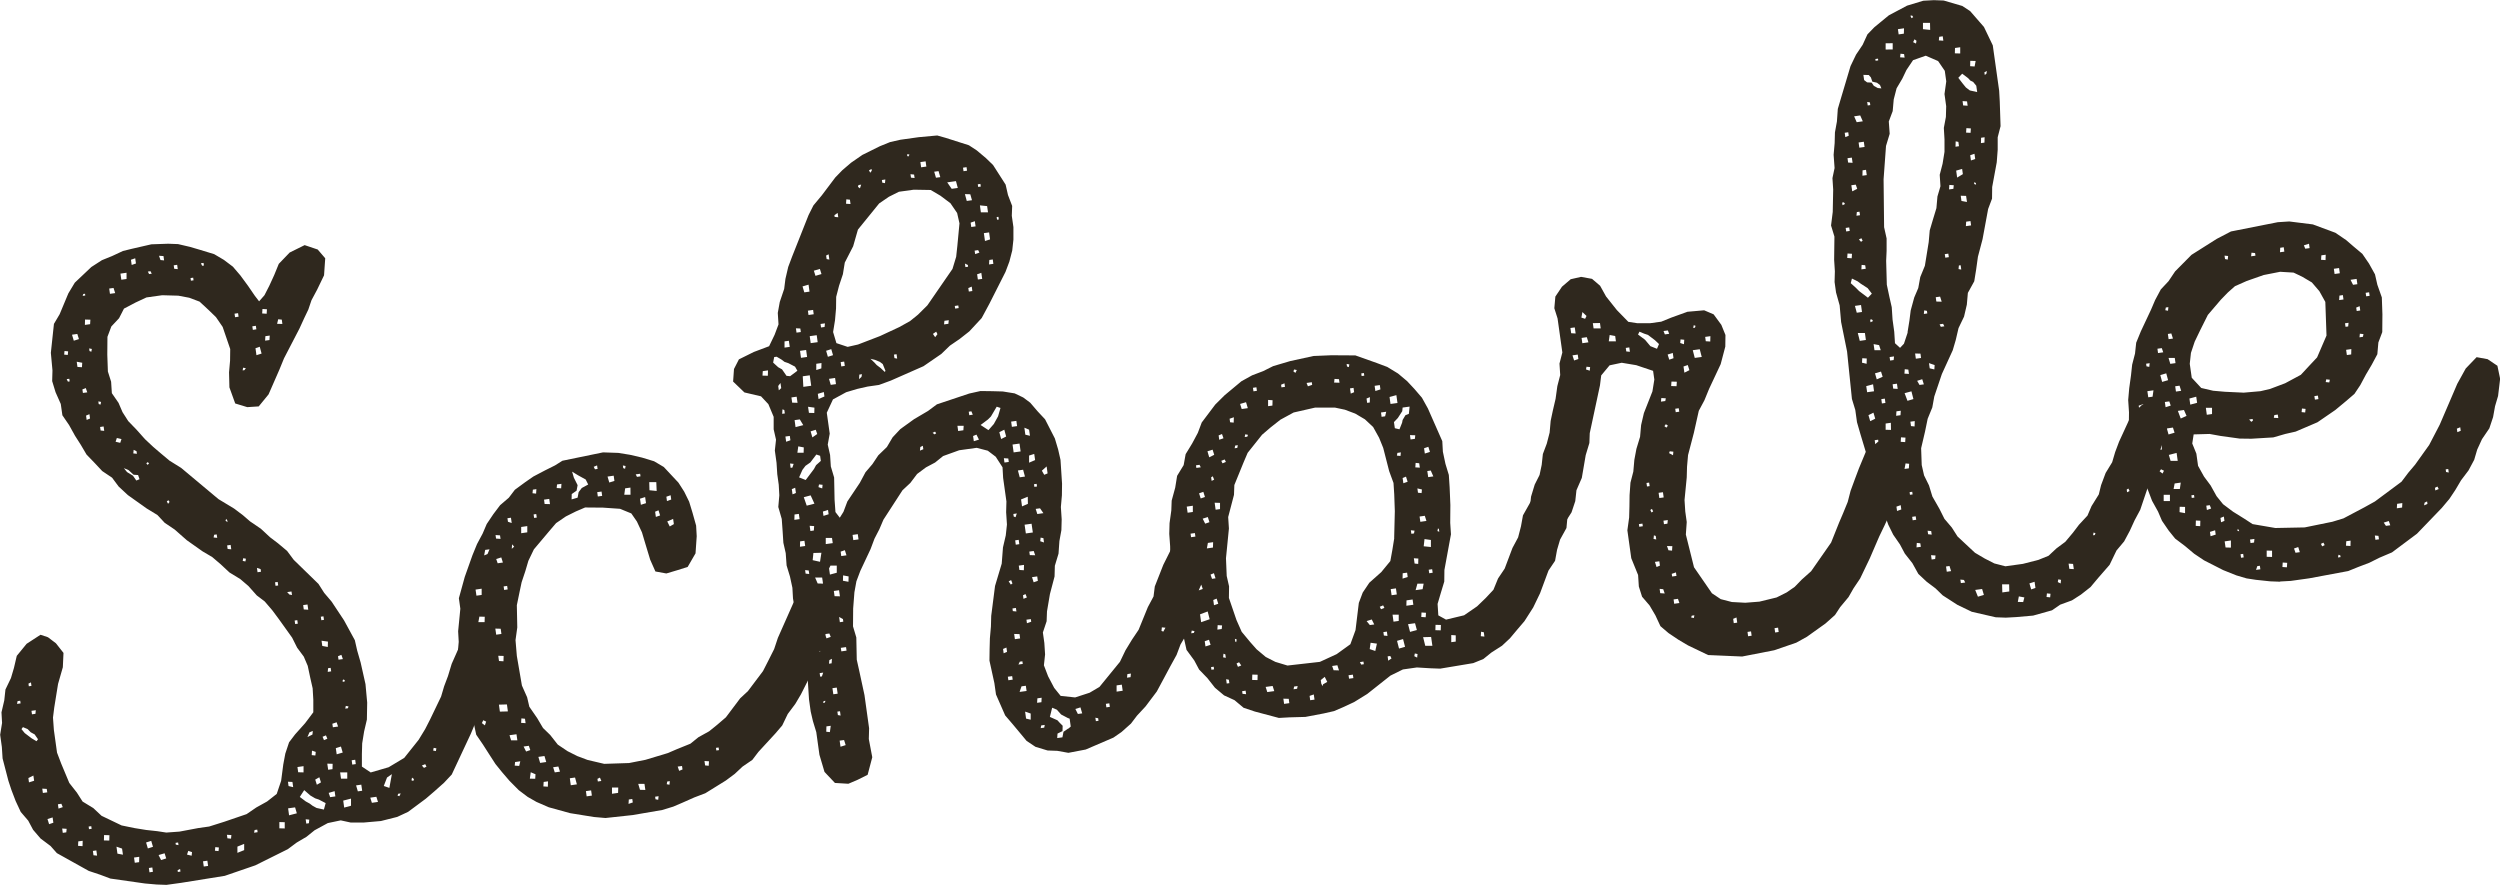
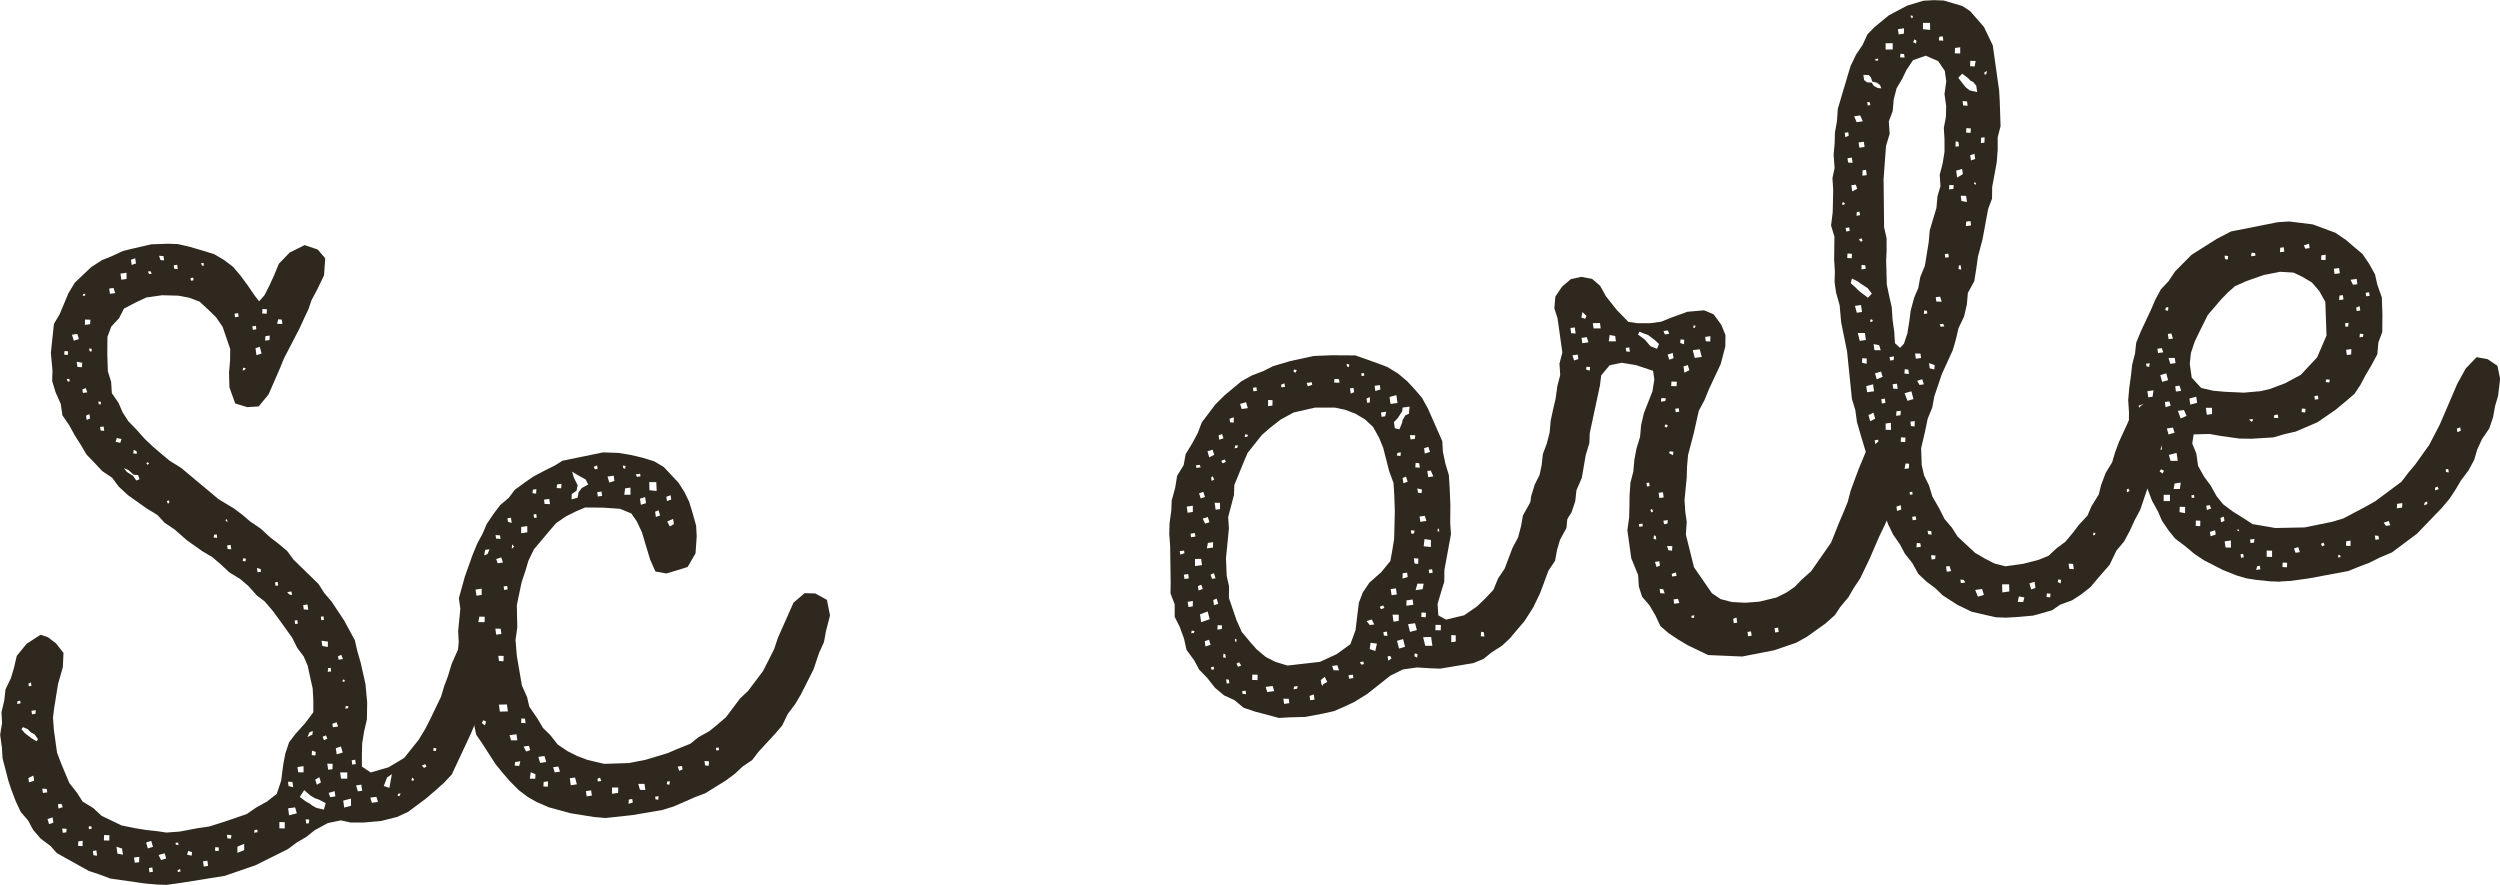
<svg xmlns="http://www.w3.org/2000/svg" id="Ebene_1" viewBox="0 0 340.24 120.45" width="65535" height="23200">
  <defs>
    <style>.cls-1{fill:#2f281e;}</style>
  </defs>
-   <path class="cls-1" d="M67.24,90.43l-.29,2.22-.39,1.51-.66,1.3-1.81,4.37-2.61,5.58-1.05,1.12-1.29,1.15-1.19,1.02-2.41,1.79-1.48,.69-2.22,.56-2.39,.21h-1.7s-1.38-.3-1.38-.3l-1.76,.37-1.8,.98-1.09,.88-1.34,.79-1.21,.9-4.42,2.2-4.16,1.43-5.92,.95-2.02,.28-1.34-.05-1.59-.14-4.7-.67-1.41-.53-1.53-.51-4.34-2.42-.86-.97-1.36-1.02-1.02-1.19-.66-1.24-1.02-1.19-.69-1.48-.57-1.49-.42-1.27-.79-3.04-.1-1.56-.23-1.66,.26-1.61-.08-1.44,.38-1.63,.16-1.48,.75-1.56,.41-1.39,.38-1.63,1.34-1.64,1.89-1.23,1.02,.34,1.08,.82,1.03,1.31-.09,1.95-.65,2.27-.52,3.22-.17,1.36,.12,1.68,.43,3.09,.57,1.5,1.1,2.63,1.03,1.31,.78,1.22,1.46,.89,1.12,1.05,2.73,1.31,1.75,.36,1.61,.26,1.48,.16,1.24,.19,1.8-.13,2.6-.49,1.43-.2,2.09-.66,3.01-1.03,1.33-.91,1.46-.81,1.31-1.03,.6-1.78,.29-2.22,.28-1.49,.51-1.53,.82-1.08,1.36-1.52,1.12-1.49v-1.7s-.09-1.56-.09-1.56l-.32-1.41-.35-1.65-.54-1.26-.9-1.21-.68-1.36-1.81-2.53-.9-1.21-1.02-1.19-1.08-.82-1.15-1.29-1.1-.94-1.46-.89-1.25-1.16-1.1-.94-1.32-.78-2.15-1.52-1.66-1.46-1.34-.9-1-1.07-1.46-.89-2.56-1.82-1.25-1.16-.9-1.21-1.34-.9-1-1.07-1.13-1.17-.79-1.34-.78-1.22-.81-1.46-.91-1.33-.22-1.54-.71-1.6-.46-1.51,.04-1.46-.22-2.39,.42-3.94,.78-1.32,1.18-2.83,.88-1.46,2.25-2.13,1.44-.93,1.38-.56,1.48-.69,1.17-.29,2.7-.62,2.29-.08,1.34,.05,1.63,.38,1.39,.41,1.9,.58,1.32,.78,1.22,.92,1.02,1.19,1.05,1.43,.91,1.33,.59,.77,.73-.83,.67-1.31,.65-1.42,.63-1.54,1.48-1.54,2.04-1.01,1.78,.6,1.02,1.19-.16,2.32-.94,1.95-.77,1.44-.43,1.27-.56,1.17-.65,1.42-2.1,4.05-.63,1.54-1.47,3.36-1.34,1.64-1.56,.1-1.64-.5-.79-2.19-.05-2.05,.14-1.59,.02-1.58-1.03-3.01-.91-1.33-.98-.95-1.25-1.16-1.41-.53-1.49-.28-2.19-.06-2.14,.3-1.48,.69-1.58,.83-.67,1.31-1.05,1.12-.53,1.41-.02,2.43,.08,2.29,.44,1.39,.1,1.56,.91,1.32,.54,1.26,.78,1.22,1.13,1.17,1.15,1.29,1.12,1.05,.97,.83,1.24,1.04,1.59,.99,5.08,4.25,2.12,1.28,1.22,.92,.96,.83,1.47,1,1.25,1.16,1.08,.82,1.24,1.04,.9,1.21,3.37,3.28,.78,1.22,1.01,1.19,1.69,2.55,1.47,2.7,.32,1.41,.47,1.63,.66,2.94,.23,2.51-.04,2.31-.38,1.63-.26,1.61-.04,1.46v1.7s1.2,.8,1.2,.8l2.44-.71,2.12-1.27,1.96-2.46,.89-1.46,.67-1.31,1.5-3.12,.41-1.39,.53-1.41,.5-1.65,.92-2.07,1.89-1.23,1.49,.27,1.08,.82,.44,2.24ZM2.32,95.8l.48-.07-.05-.36-.36,.05-.07,.37Zm2.65,5.08l.2-.27-.46-.66-.53-.29-.42-.43-.64-.27-.2,.27,.44,.54,.95,.72,.66,.39Zm-.43,4.67l-.68,.34,.08,.59,.7-.22-.1-.71Zm-.62-12.15l.36-.05-.07-.48-.34,.17,.05,.36Zm.42,3.82l.48-.07,.05-.49-.59,.08,.07,.47Zm1.5,10.7l.59-.08-.07-.47-.61-.04,.08,.59Zm1.32,3.33l-.7,.22,.22,.7,.58-.2-.1-.71Zm.8-1.2l.58-.2-.19-.46-.47,.07,.08,.59Zm1.11,2.75l-.61-.04,.08,.59,.48-.07,.05-.49Zm.2-64.98l-.49-.05-.05,.49,.49,.05,.05-.49Zm.16,3.73l-.36,.05,.17,.34,.24-.03-.05-.36Zm.37-5.99l.24,.81,.7-.22-.22-.7-.71,.1Zm.74,4.38l.61,.04,.04-.61-.75-.14,.1,.71Zm.7,64.49l-.59,.08-.03,.61,.61,.04,.02-.73Zm.63-61.04l-.2-.58-.46,.19,.07,.48,.59-.08Zm-.63-13.12l.36-.05-.03-.24-.24,.03-.08,.25Zm1.06,3.24l-.73-.02-.02,.73,.71-.1,.04-.61Zm-.13,12.86l-.46,.19,.08,.59,.46-.19-.08-.59Zm-.06,56.48l.36-.05-.05-.36-.36,.05,.05,.36Zm.32-64.99l.07-.37-.37-.07,.05,.36,.25,.09Zm.69,67.88l-.48,.07,.08,.59,.49,.05-.1-.71Zm.63-61.04l-.37-.07,.05,.36,.25,.08,.07-.37Zm.35,3.34l-.48,.07,.07,.48,.49,.05-.08-.59Zm.79,55.63l-.73-.02-.02,.73,.73,.02,.02-.73Zm.07-73.68l.71-.1-.22-.7-.59,.08,.1,.71Zm1.4,20.28l.17-.51-.63-.15-.17,.51,.63,.15Zm.25,55.22l-.76-.26,.13,.95,.75,.14-.12-.83Zm-.1-77.42l.71-.1v-.85s-.83,.12-.83,.12l.12,.83Zm2.48,27.16l-.2-.58-.61-.04-.69-.63-.64-.27,.44,.54,.8,.49,.46,.66,.46-.19Zm-1.07-29.17l.58-.2-.1-.71-.58,.2,.1,.71Zm.66,25.35l-.39-.19-.05,.49,.49,.05-.05-.36Zm.37,55.2l-.71,.1,.1,.71,.59-.08,.02-.73Zm1.87-1.35l-.24-.82-.7,.22,.24,.81,.7-.22Zm-.54-52.15l-.15-.22-.22,.15,.15,.22,.22-.15Zm-.16-26.15l.17,.34,.36-.05-.17-.34-.36,.05Zm.61,81.1l-.47,.07,.08,.59,.47-.07-.08-.59Zm1.89-1.23l-.22-.7-.82,.24,.34,.68,.7-.22Zm-.98-82.02l.2,.58,.49,.05-.08-.59-.61-.04Zm1.43,33.49l-.15-.22-.22,.15,.17,.34,.21-.27Zm.63-31.72l.49,.05-.08-.59-.47,.07,.07,.48Zm.55,78.08l-.36,.05,.03,.24,.37,.07-.05-.36Zm.26,3.6l-.34,.17,.03,.24,.36-.05-.05-.36Zm1.62-2.29l-.51-.17-.17,.51,.63,.15,.05-.49Zm-.15-77.77l.36-.05-.05-.36-.36,.05,.05,.36Zm1.36-2.37l.17,.34,.24-.03-.05-.36-.36,.05Zm.89,81.31l-.6,.08,.1,.71,.59-.08-.1-.71Zm1.27-44.41l-.36,.05-.07,.37,.49,.05-.07-.48Zm.29,42.61l-.49-.05-.05,.49,.49,.05,.05-.49Zm1.14-44.51l-.15-.22-.09,.25,.27,.2-.03-.24Zm.56,42.82l-.61-.04,.07,.48,.49,.05,.05-.49Zm-.1-39.49l-.48,.07,.07,.48,.49,.05-.08-.59Zm.61-30.99l.47-.07-.07-.48-.48,.07,.07,.48Zm1.23,71.68l-.92,.37v.85s.92-.37,.92-.37v-.85Zm-.21-64.44l.24-.03,.2-.27-.37-.07-.07,.37Zm.45,25.63l-.37-.07-.07,.37,.37,.07,.07-.37Zm.95-31.15l.47-.07-.07-.48-.48,.07,.07,.48Zm.59,68.02l-.36,.05-.07,.37,.48-.07-.05-.36Zm-.11-64.57l.7-.22-.25-.93-.58,.2,.13,.95Zm.58,29.12l-.51-.17,.08,.59,.47-.07-.05-.36Zm.2-34.8l.61,.04,.04-.61-.61-.04-.04,.61Zm.4,3.7l.59-.08,.04-.61-.59,.08-.04,.61Zm1.71,32.84l-.36,.05,.07,.48,.36-.05-.07-.48Zm-.09-35.13l.73,.02-.08-.59-.49-.05-.15,.63Zm1.05,67.83l-.73-.02v.85s.73,.02,.73,.02v-.85Zm.62-30.99l.37,.07-.07-.48-.59,.08,.29,.32Zm.43,25.51l-.61-.03,.08,.59,.63,.15-.1-.71Zm.6,4.28l-.24-.82-.95,.13,.13,.95,1.05-.27Zm.06-26.3l-.36,.05,.07,.48,.36-.05-.07-.48Zm.12,20.7l.73,.02v-.85s-.83,.12-.83,.12l.1,.71Zm3.74,4.2l-.92-.48-.51-.17-.66-.39-.83-.73-.6,.93,.81,.61,.53,.29,.41,.31,.53,.29,1,.22,.24-.88Zm-2.98-26.36l.61,.04-.1-.71-.59,.08,.08,.59Zm.75,28.61l-.49-.05,.08,.59,.36-.05,.05-.49Zm-.25-11.24l.68-.34,.05-.49-.46,.19-.27,.64Zm1.08,2.51l.05-.49-.51-.17-.04,.61,.49,.05Zm-.02,3.28l.22,.7,.56-.32-.22-.7-.56,.32Zm.83-21.69l.36-.05-.07-.48-.36,.05,.07,.48Zm.13,3.5l.75,.14,.02-.73-.87-.12,.1,.71Zm.5,12.17l-.46,.19,.19,.46,.46-.19-.19-.46Zm.91,3.87l-.73-.02,.12,.83,.59-.08,.02-.73Zm-.62-13l-.05,.49,.47-.07-.07-.48-.36,.05Zm.9,16.72l-.82,.24,.2,.58,.71-.1-.1-.71Zm-.25-8.69l.71-.1-.2-.58-.58,.2,.07,.48Zm.52,3.68l.82-.24-.24-.82-.7,.22,.12,.83Zm.25-12.88l.59-.08-.2-.58-.46,.19,.07,.47Zm1.19,15.34h-.97s.12,.85,.12,.85h.85s0-.85,0-.85Zm-.57-12.64l-.09,.25,.25,.08,.08-.25-.25-.09Zm1.07,16.21l-1.05,.27,.13,.95,.93-.25v-.97Zm-.77-12.25l.36-.05,.08-.25-.37-.07-.07,.37Zm.95,7.62l.48-.07-.08-.59-.48,.07,.08,.59Zm1.23,2.73l-.71,.1,.24,.81,.59-.08-.12-.83Zm2.27,2.35l-.22-.7-.83,.12,.22,.7,.83-.12Zm1.23-3.32l-.44,1.15,.76,.26,.34-1.87-.66,.46Zm1.88,2.16l-.36,.05-.09,.25,.25,.08,.19-.39Zm1.79-1.95l-.27-.2-.07,.37,.25,.08,.09-.25Zm1.7-1.69l-.17-.34-.46,.19,.29,.32,.34-.17Zm1.35-2.49l-.37-.07-.07,.37,.37,.07,.07-.37Z" />
+   <path class="cls-1" d="M67.24,90.43l-.29,2.22-.39,1.51-.66,1.3-1.81,4.37-2.61,5.58-1.05,1.12-1.29,1.15-1.19,1.02-2.41,1.79-1.48,.69-2.22,.56-2.39,.21h-1.7s-1.38-.3-1.38-.3l-1.76,.37-1.8,.98-1.09,.88-1.34,.79-1.21,.9-4.42,2.2-4.16,1.43-5.92,.95-2.02,.28-1.34-.05-1.59-.14-4.7-.67-1.41-.53-1.53-.51-4.34-2.42-.86-.97-1.36-1.02-1.02-1.19-.66-1.24-1.02-1.19-.69-1.48-.57-1.49-.42-1.27-.79-3.04-.1-1.56-.23-1.66,.26-1.61-.08-1.44,.38-1.63,.16-1.48,.75-1.56,.41-1.39,.38-1.63,1.34-1.64,1.89-1.23,1.02,.34,1.08,.82,1.03,1.31-.09,1.95-.65,2.27-.52,3.22-.17,1.36,.12,1.68,.43,3.09,.57,1.5,1.1,2.63,1.03,1.31,.78,1.22,1.46,.89,1.12,1.05,2.73,1.31,1.75,.36,1.61,.26,1.48,.16,1.24,.19,1.8-.13,2.6-.49,1.43-.2,2.09-.66,3.01-1.03,1.33-.91,1.46-.81,1.31-1.03,.6-1.78,.29-2.22,.28-1.49,.51-1.53,.82-1.08,1.36-1.52,1.12-1.49v-1.7s-.09-1.56-.09-1.56l-.32-1.41-.35-1.65-.54-1.26-.9-1.21-.68-1.36-1.81-2.53-.9-1.21-1.02-1.19-1.08-.82-1.15-1.29-1.1-.94-1.46-.89-1.25-1.16-1.1-.94-1.32-.78-2.15-1.52-1.66-1.46-1.34-.9-1-1.07-1.46-.89-2.56-1.82-1.25-1.16-.9-1.21-1.34-.9-1-1.07-1.13-1.17-.79-1.34-.78-1.22-.81-1.46-.91-1.33-.22-1.54-.71-1.6-.46-1.51,.04-1.46-.22-2.39,.42-3.94,.78-1.32,1.18-2.83,.88-1.46,2.25-2.13,1.44-.93,1.38-.56,1.48-.69,1.17-.29,2.7-.62,2.29-.08,1.34,.05,1.63,.38,1.39,.41,1.9,.58,1.32,.78,1.22,.92,1.02,1.19,1.05,1.43,.91,1.33,.59,.77,.73-.83,.67-1.31,.65-1.42,.63-1.54,1.48-1.54,2.04-1.01,1.78,.6,1.02,1.19-.16,2.32-.94,1.95-.77,1.44-.43,1.27-.56,1.17-.65,1.42-2.1,4.05-.63,1.54-1.47,3.36-1.34,1.64-1.56,.1-1.64-.5-.79-2.19-.05-2.05,.14-1.59,.02-1.58-1.03-3.01-.91-1.33-.98-.95-1.25-1.16-1.41-.53-1.49-.28-2.19-.06-2.14,.3-1.48,.69-1.58,.83-.67,1.31-1.05,1.12-.53,1.41-.02,2.43,.08,2.29,.44,1.39,.1,1.56,.91,1.32,.54,1.26,.78,1.22,1.13,1.17,1.15,1.29,1.12,1.05,.97,.83,1.24,1.04,1.59,.99,5.08,4.25,2.12,1.28,1.22,.92,.96,.83,1.47,1,1.25,1.16,1.08,.82,1.24,1.04,.9,1.21,3.37,3.28,.78,1.22,1.01,1.19,1.69,2.55,1.47,2.7,.32,1.41,.47,1.63,.66,2.94,.23,2.51-.04,2.31-.38,1.63-.26,1.61-.04,1.46v1.7s1.2,.8,1.2,.8l2.44-.71,2.12-1.27,1.96-2.46,.89-1.46,.67-1.31,1.5-3.12,.41-1.39,.53-1.41,.5-1.65,.92-2.07,1.89-1.23,1.49,.27,1.08,.82,.44,2.24ZM2.32,95.8l.48-.07-.05-.36-.36,.05-.07,.37Zm2.65,5.08l.2-.27-.46-.66-.53-.29-.42-.43-.64-.27-.2,.27,.44,.54,.95,.72,.66,.39Zm-.43,4.67l-.68,.34,.08,.59,.7-.22-.1-.71Zm-.62-12.15l.36-.05-.07-.48-.34,.17,.05,.36Zm.42,3.82l.48-.07,.05-.49-.59,.08,.07,.47Zm1.5,10.7l.59-.08-.07-.47-.61-.04,.08,.59Zm1.32,3.33l-.7,.22,.22,.7,.58-.2-.1-.71Zm.8-1.2l.58-.2-.19-.46-.47,.07,.08,.59Zm1.11,2.75l-.61-.04,.08,.59,.48-.07,.05-.49Zm.2-64.98l-.49-.05-.05,.49,.49,.05,.05-.49Zm.16,3.73l-.36,.05,.17,.34,.24-.03-.05-.36Zm.37-5.99l.24,.81,.7-.22-.22-.7-.71,.1Zm.74,4.38l.61,.04,.04-.61-.75-.14,.1,.71Zm.7,64.49l-.59,.08-.03,.61,.61,.04,.02-.73Zm.63-61.04l-.2-.58-.46,.19,.07,.48,.59-.08Zm-.63-13.12l.36-.05-.03-.24-.24,.03-.08,.25Zm1.06,3.24l-.73-.02-.02,.73,.71-.1,.04-.61Zm-.13,12.86l-.46,.19,.08,.59,.46-.19-.08-.59Zm-.06,56.48l.36-.05-.05-.36-.36,.05,.05,.36Zm.32-64.99l.07-.37-.37-.07,.05,.36,.25,.09Zm.69,67.88l-.48,.07,.08,.59,.49,.05-.1-.71Zm.63-61.04l-.37-.07,.05,.36,.25,.08,.07-.37Zm.35,3.34l-.48,.07,.07,.48,.49,.05-.08-.59Zm.79,55.63l-.73-.02-.02,.73,.73,.02,.02-.73Zm.07-73.68l.71-.1-.22-.7-.59,.08,.1,.71Zm1.4,20.28l.17-.51-.63-.15-.17,.51,.63,.15Zm.25,55.22l-.76-.26,.13,.95,.75,.14-.12-.83Zm-.1-77.42l.71-.1v-.85s-.83,.12-.83,.12l.12,.83m2.48,27.16l-.2-.58-.61-.04-.69-.63-.64-.27,.44,.54,.8,.49,.46,.66,.46-.19Zm-1.07-29.17l.58-.2-.1-.71-.58,.2,.1,.71Zm.66,25.35l-.39-.19-.05,.49,.49,.05-.05-.36Zm.37,55.2l-.71,.1,.1,.71,.59-.08,.02-.73Zm1.87-1.35l-.24-.82-.7,.22,.24,.81,.7-.22Zm-.54-52.15l-.15-.22-.22,.15,.15,.22,.22-.15Zm-.16-26.15l.17,.34,.36-.05-.17-.34-.36,.05Zm.61,81.1l-.47,.07,.08,.59,.47-.07-.08-.59Zm1.89-1.23l-.22-.7-.82,.24,.34,.68,.7-.22Zm-.98-82.02l.2,.58,.49,.05-.08-.59-.61-.04Zm1.43,33.49l-.15-.22-.22,.15,.17,.34,.21-.27Zm.63-31.72l.49,.05-.08-.59-.47,.07,.07,.48Zm.55,78.08l-.36,.05,.03,.24,.37,.07-.05-.36Zm.26,3.6l-.34,.17,.03,.24,.36-.05-.05-.36Zm1.62-2.29l-.51-.17-.17,.51,.63,.15,.05-.49Zm-.15-77.77l.36-.05-.05-.36-.36,.05,.05,.36Zm1.36-2.37l.17,.34,.24-.03-.05-.36-.36,.05Zm.89,81.31l-.6,.08,.1,.71,.59-.08-.1-.71Zm1.27-44.41l-.36,.05-.07,.37,.49,.05-.07-.48Zm.29,42.61l-.49-.05-.05,.49,.49,.05,.05-.49Zm1.14-44.51l-.15-.22-.09,.25,.27,.2-.03-.24Zm.56,42.82l-.61-.04,.07,.48,.49,.05,.05-.49Zm-.1-39.49l-.48,.07,.07,.48,.49,.05-.08-.59Zm.61-30.99l.47-.07-.07-.48-.48,.07,.07,.48Zm1.23,71.68l-.92,.37v.85s.92-.37,.92-.37v-.85Zm-.21-64.44l.24-.03,.2-.27-.37-.07-.07,.37Zm.45,25.63l-.37-.07-.07,.37,.37,.07,.07-.37Zm.95-31.15l.47-.07-.07-.48-.48,.07,.07,.48Zm.59,68.02l-.36,.05-.07,.37,.48-.07-.05-.36Zm-.11-64.57l.7-.22-.25-.93-.58,.2,.13,.95Zm.58,29.12l-.51-.17,.08,.59,.47-.07-.05-.36Zm.2-34.8l.61,.04,.04-.61-.61-.04-.04,.61Zm.4,3.7l.59-.08,.04-.61-.59,.08-.04,.61Zm1.71,32.84l-.36,.05,.07,.48,.36-.05-.07-.48Zm-.09-35.13l.73,.02-.08-.59-.49-.05-.15,.63Zm1.05,67.83l-.73-.02v.85s.73,.02,.73,.02v-.85Zm.62-30.99l.37,.07-.07-.48-.59,.08,.29,.32Zm.43,25.51l-.61-.03,.08,.59,.63,.15-.1-.71Zm.6,4.28l-.24-.82-.95,.13,.13,.95,1.05-.27Zm.06-26.3l-.36,.05,.07,.48,.36-.05-.07-.48Zm.12,20.7l.73,.02v-.85s-.83,.12-.83,.12l.1,.71Zm3.74,4.2l-.92-.48-.51-.17-.66-.39-.83-.73-.6,.93,.81,.61,.53,.29,.41,.31,.53,.29,1,.22,.24-.88Zm-2.98-26.36l.61,.04-.1-.71-.59,.08,.08,.59Zm.75,28.61l-.49-.05,.08,.59,.36-.05,.05-.49Zm-.25-11.24l.68-.34,.05-.49-.46,.19-.27,.64Zm1.08,2.51l.05-.49-.51-.17-.04,.61,.49,.05Zm-.02,3.28l.22,.7,.56-.32-.22-.7-.56,.32Zm.83-21.69l.36-.05-.07-.48-.36,.05,.07,.48Zm.13,3.5l.75,.14,.02-.73-.87-.12,.1,.71Zm.5,12.17l-.46,.19,.19,.46,.46-.19-.19-.46Zm.91,3.87l-.73-.02,.12,.83,.59-.08,.02-.73Zm-.62-13l-.05,.49,.47-.07-.07-.48-.36,.05Zm.9,16.72l-.82,.24,.2,.58,.71-.1-.1-.71Zm-.25-8.69l.71-.1-.2-.58-.58,.2,.07,.48Zm.52,3.68l.82-.24-.24-.82-.7,.22,.12,.83Zm.25-12.88l.59-.08-.2-.58-.46,.19,.07,.47Zm1.19,15.34h-.97s.12,.85,.12,.85h.85s0-.85,0-.85Zm-.57-12.64l-.09,.25,.25,.08,.08-.25-.25-.09Zm1.07,16.21l-1.05,.27,.13,.95,.93-.25v-.97Zm-.77-12.25l.36-.05,.08-.25-.37-.07-.07,.37Zm.95,7.62l.48-.07-.08-.59-.48,.07,.08,.59Zm1.23,2.73l-.71,.1,.24,.81,.59-.08-.12-.83Zm2.27,2.35l-.22-.7-.83,.12,.22,.7,.83-.12Zm1.23-3.32l-.44,1.15,.76,.26,.34-1.87-.66,.46Zm1.88,2.16l-.36,.05-.09,.25,.25,.08,.19-.39Zm1.79-1.95l-.27-.2-.07,.37,.25,.08,.09-.25Zm1.7-1.69l-.17-.34-.46,.19,.29,.32,.34-.17Zm1.35-2.49l-.37-.07-.07,.37,.37,.07,.07-.37Z" />
  <path class="cls-1" d="M110.96,80.77l1.58,.87,.42,2.12-.55,2.14-.27,1.49-.65,1.42-.77,2.29-1.71,3.39-.78,1.32-1.02,1.36-.75,1.56-.94,1.1-2.31,2.51-.82,1.08-1.33,.91-1.07,1-1.21,.9-2.79,1.73-1.5,.57-1.6,.71-1.26,.54-1.51,.46-4.02,.69-3.7,.4-1.59-.14-3.22-.52-2.9-.8-1.68-.73-1.19-.68-1.22-.92-1.27-1.28-1.02-1.19-.88-1.09-.93-1.44-.78-1.22-.91-1.33-.35-1.65-.44-1.39-.73-1.71-.33-1.53-.67-4.75,.14-1.6-.08-1.44,.3-3.07-.2-1.43,.8-2.9,1.04-2.93,.63-1.54,.77-1.44,.55-1.29,.9-1.34,.92-1.22,1.19-1.02,.82-1.08,1.43-1.05,1.1-.76,1.58-.83,1.36-.68,1-.63,5.53-1.14,2.07,.07,1.61,.26,1.63,.38,1.64,.5,1.32,.78,2,2.14,.78,1.22,.67,1.36,.46,1.51,.49,1.75,.08,1.44-.16,2.33-1.07,1.85-1.39,.44-1.51,.45-1.49-.27-.71-1.6-.67-2.21-.45-1.51-.69-1.48-.76-1.1-1.54-.63-2.32-.16-2.43-.02-1.26,.54-1.36,.68-1.33,.91-.94,1.1-2.08,2.47-.75,1.56-.41,1.39-.51,1.53-.29,1.37-.36,1.75,.06,3.02-.24,1.73,.18,2.16,.69,4.02,.71,1.6,.3,1.29,1.07,1.55,.79,1.34,.98,.95,1.03,1.31,1.34,.9,1.31,.66,1.41,.53,2.26,.53,3.38-.11,2.24-.44,3.02-.91,1.26-.54,1.83-.74,1.09-.88,1.46-.81,1.09-.88,1.19-1.02,1.94-2.58,1.07-1,2.04-2.71,.67-1.31,.85-1.69,.51-1.53,2.12-4.78,1.51-1.3,1.46,.04Zm-46.75,8.75l.24,.81,.8-.35-.24-.81-.8,.35Zm1.34-9.4l-.83,.12,.12,.83,.71-.1v-.85Zm.42,3.82l-.73-.02-.14,.75h.85s.02-.73,.02-.73Zm.19,14.27l-.39-.19-.19,.39,.41,.31,.17-.51Zm.19-22.81l.27-.64-.59,.08-.14,.75,.46-.19Zm1.79,10.17l-.73-.02,.12,.83,.71-.1-.1-.71Zm-.09-12.71l-.61-.04,.07,.48,.61,.04-.07-.48Zm.18,3l-.7,.22,.2,.58,.71-.1-.22-.7Zm-.42,13.39l.1,.71,.61,.04,.02-.73-.73-.02Zm.09,6.65l.13,.95,1.09-.03-.13-.95-1.09,.03Zm1.19-15.68l-.07-.48-.48,.07,.07,.48,.48-.07Zm.45-9.76l-.48,.07,.07,.48,.51,.17-.1-.71Zm-.2,29.6l.22,.7h.85s-.12-.83-.12-.83l-.95,.13Zm.64-25.66l-.29-.32-.04,.61,.32-.29Zm.83,29.21l-.71,.1-.05,.49,.61,.04,.15-.63Zm.64-5.79l-.49-.05-.04,.61,.61,.04-.08-.59Zm.31-26.22l-.83,.12v.85s.83-.12,.83-.12v-.85Zm.41,30.48l-.2-.58-.71,.1,.34,.68,.58-.2Zm.7,3.29l-.64-.27-.12,.87,.73,.02,.04-.61Zm-.35-38.73l-.05,.49,.49,.05,.04-.61-.48,.07Zm.53,3.8l-.07-.48-.36,.05,.07,.48,.36-.05Zm1.05,32.45l-.83,.12,.24,.82,.83-.12-.24-.81Zm.48,3.45l-.59,.08-.04,.61,.61,.04,.02-.73Zm-.54-38.34l.08,.59,.73,.02-.1-.71-.71,.1Zm1.95,36.32l-.71,.1,.22,.7,.71-.1-.22-.7Zm.41-38.47l-.59,.08-.05,.49,.61,.04,.04-.61Zm1.86,39.97l-.71,.1,.13,.95,.83-.12-.25-.93Zm.89-39.39l.9-.49-.34-.68-1.05-.58-.8-.49,.24,.82,.51,1.02-.14,.75-.66,.46-.02,.73,.82-.24,.14-.75,.41-.54Zm1.3,41.14l-.71,.1,.1,.71,.71-.1-.1-.71Zm.35-44.04l.17,.34,.36-.05-.07-.48-.46,.19Zm.48,3.45l.08,.59,.59-.08-.08-.59-.59,.08Zm.37,38.85l-.34,.17,.05,.36,.48-.07-.19-.46Zm1.03-40.98l.24,.82,.7-.22-.1-.71-.83,.12Zm1.46,42.33h-.85s0,.85,0,.85l.83-.12,.02-.73Zm1-43.76l-.37-.07,.05,.36,.25,.09,.07-.37Zm-.06,3.04l-.12,.87h.85s-.01-.97-.01-.97l-.71,.1Zm.5,42.34l-.04,.61,.58-.2-.07-.47-.47,.07Zm1.53-44.32l-.59,.08,.17,.34,.48-.07-.05-.36Zm-.25,42.2l.24,.81,.73,.02-.12-.83h-.85Zm.94-39.03l-.7,.22,.12,.83,.7-.22-.12-.83Zm1.53-2.03h-.97s.03,1.1,.03,1.1l.98,.1-.05-1.21Zm-.17,42.8l.05,.36,.37,.07,.05-.49-.47,.07Zm.68-38.27l-.22-.7-.46,.19,.1,.71,.58-.2Zm1.43-2.75l-.58,.2,.08,.59,.58-.2-.08-.59Zm-.1,38.91l-.36,.05-.07,.37,.37,.07,.05-.49Zm.44-35.69l-.8,.35,.34,.68,.56-.32-.1-.71Zm1.28,34.11l-.07-.48-.59,.08,.2,.58,.46-.19Zm2.99-1.15l.08,.59,.49,.05,.04-.61-.61-.04Zm1.92-1.85l-.36,.05,.05,.36,.36-.05-.05-.36Z" />
-   <path class="cls-1" d="M162.57,73.76l1.19,.68,.52,1.99-.41,2.24-.73,1.68-1.03,3.05-.28,1.49-.39,1.51-.78,1.32-.53,1.41-.87,1.58-.77,1.44-1.06,1.97-1.53,2.03-1.16,1.25-.82,1.08-1.29,1.15-1.1,.76-3.77,1.62-2.36,.45-1.49-.27-1.34-.05-1.65-.5-1.2-.8-1.9-2.28-1.02-1.19-1.25-2.85-.22-1.55-.67-3.06,.02-1.58,.04-1.46,.14-1.59,.04-1.46,.52-4.07,.91-3.04,.17-2.21,.38-1.63,.16-1.48-.11-1.68,.04-1.46-.45-3.21-.08-1.44-.93-1.44-1.08-.82-1.51-.39-2.38,.33-2.19,.79-1.09,.88-1.24,.66-1.21,.9-.92,1.22-1.07,1-2.59,4-.55,1.29-.67,1.3-.53,1.41-1.4,2.98-.53,1.41-.27,1.49-.17,2.21-.02,2.43,.45,1.51,.06,3.02,.34,1.53,.71,3.29,.63,4.52-.04,1.46,.47,2.48-.63,2.39-1.36,.68-1.26,.54-1.83-.11-1.42-1.5-.69-2.33-.43-3.09-.46-1.51-.3-1.29-.23-1.66-.2-3.12-.44-1.39-.23-1.66-.08-1.44-.46-1.51-.77-4.62-.08-1.44-.33-1.53-.46-1.51-.12-1.68-.32-1.41-.1-1.56-.12-1.68-.47-1.63,.14-1.59-.08-1.44-.2-1.43-.1-1.56-.23-1.66,.16-1.48-.32-1.41v-1.7s-.72-1.72-.72-1.72l-1-1.07-2.26-.53-1.54-1.48,.12-1.71,.67-1.31,2.04-1.01,2.07-.78,.75-1.56,.53-1.41-.1-1.56,.27-1.49,.6-1.78,.17-1.36,.38-1.63,.53-1.41,2.24-5.65,.66-1.31,1.14-1.37,1.84-2.44,.95-.98,1.19-1.02,1.55-1.07,2.38-1.18,1.38-.56,1.41-.32,2.5-.35,2.51-.23,1.14,.32,3.17,1.01,1.07,.7,1.24,1.04,.98,.95,1.71,2.67,.32,1.41,.57,1.49-.05,1.34,.22,1.54v1.7s-.16,1.48-.16,1.48l-.39,1.51-.53,1.41-2.18,4.31-1.06,1.97-1.68,1.81-1.31,1.03-1.33,.91-1.17,1.13-2.43,1.67-4.45,1.96-1.61,.59-1.54,.22-1.41,.32-1.51,.45-1.8,.98-.84,1.81,.4,2.85-.27,1.49,.32,1.41,.1,1.56,.45,1.51,.06,3.02,.12,1.68,.59,.77,.5-.8,.53-1.41,1.7-2.54,.77-1.44,.94-1.1,.8-1.2,1.17-1.13,.78-1.32,1.05-1.12,1.87-1.35,1.9-1.12,1.21-.9,4.4-1.47,1.53-.34,1.58,.02,1.46,.04,1.61,.26,1.17,.56,.95,.71,1.02,1.19,1,1.07,1.33,2.6,.45,1.51,.32,1.41,.21,3.24-.02,1.58-.14,1.6,.11,1.68-.04,1.46-.27,1.49-.12,1.71-.5,1.65-.04,1.46-.63,2.39-.4,2.36-.05,1.34-.51,1.53,.2,1.43,.1,1.56-.16,1.48,.57,1.49,.83,1.58,.88,1.09,1.97,.21,1.97-.64,1.34-.79,2.79-3.42,.75-1.56,.89-1.46,.9-1.34,1.26-3.09,.77-1.44,.17-1.36,1.16-2.95,1.04-2.08,1.62-1.44,1.63,.38Zm-58.76-23.25l-.04,.61,.73,.02,.02-.73-.71,.1Zm1.55-1.91l-.14,.75,.69,.63,.52,.29,.61,.88,.49,.05,.99-.74-.32-.56-.92-.48-.51-.17-.41-.31-.66-.39-.36,.05Zm.96,4.23l-.1-.71-.31,.41,.08,.59,.32-.29Zm.42,2.97l-.25-.09-.04,.61,.36-.05-.07-.47Zm.62-9.42l-.59,.08v.85s.71-.1,.71-.1l-.12-.83Zm.12,12.95l-.59,.08,.1,.71,.58-.2-.08-.59Zm.04,3.75l.08,.59,.24-.03,.17-.51-.49-.05Zm1.02-8.26l-.12-.83-.71,.1,.1,.71,.73,.02Zm-.32,11.56l-.46,.19,.1,.71,.46-.19-.1-.71Zm.5,3.56l-.59,.08-.02,.73,.71-.1-.1-.71Zm.13-12.86l-.71,.1,.13,.95,1.05-.27-.47-.78Zm.08-12.37l-.61-.03,.08,.59,.59-.08-.07-.48Zm-.29,16.04l-.12,.87h.85s.02-.73,.02-.73l-.75-.14Zm2.97,1.28l-.51-.17-.82,1.08-.66,.46-.41,.54-.46,1.03,.9,.36,1.12-1.49,.29-.53,.65-.58-.1-.71Zm-2.72,11.65l-.02,.73,.71-.1-.1-.71-.59,.08Zm.82-26.05l-.83,.12,.13,.95,.83-.12-.13-.95Zm.33-8.89l-.82,.24,.24,.81,.71-.1-.13-.95Zm.16,12.34l-.95,.13,.08,1.44,1.07-.15-.2-1.43Zm.12,16.34l-.93,.25,.4,1.15,1.05-.27-.52-1.14Zm-.26,10.22l-.49-.05,.07,.48,.49,.05-.07-.48Zm-.14,3.29l.07,.47,.37,.07-.08-.59-.36,.05Zm.82-38.16l-.08-.59-.71,.1,.08,.59,.71-.1Zm-.77,12.59l.12,.83,.73,.02,.02-.73-.87-.12Zm.83,16.24l-.61-.04,.1,.71,.47-.07,.04-.61Zm.48-25.03l-.13-.95-.95,.13,.13,.95,.95-.13Zm-.49,37.88l-.54,.44,.2,.58,.47-.07-.13-.95Zm-.47-25.74l.24,.82,.66-.46-.2-.58-.7,.22Zm1.47,16.52l-1.09,.03-.1,.98,1,.22,.19-1.24Zm-1.03-38.39l.22,.7,.82-.24-.22-.7-.82,.24Zm.15,51.96l.71-.1-.12-.83-.73-.02,.13,.95Zm.99-10.2h-.97s.35,.81,.35,.81l.73,.02-.12-.83Zm-.1-29.19l-.71,.1v.85s.69-.22,.69-.22l.02-.73Zm.31,3.95l-.81,.24,.1,.71,.8-.35-.08-.59Zm-.16,12.62l-.49-.05-.07,.37,.51,.17,.05-.49Zm-.09,26.07l.17-.51-.48,.07,.07,.48,.24-.03Zm.4-48.04l-.59,.08,.07,.48,.48-.07,.05-.49Zm.07,38.4l-.49-.05,.08,.59,.49,.05-.08-.59Zm.44-12.42l-.08-.59-.7,.22,.08,.59,.7-.22Zm-.43,25.39l-.24,.03-.09,.25,.24-.03,.09-.25Zm.72-8.7l-.19-.46-.59,.08,.2,.58,.58-.2Zm-.68-13.48v.85s.95-.13,.95-.13l-.1-.71h-.85Zm.39-38.59l-.34,.17,.07,.48,.37,.07-.1-.71Zm-.34,13.13l.24,.82,.7-.22-.24-.82-.7,.22Zm.51,51.91l.12-.87-.59,.08-.02,.73,.49,.05Zm.93-22.67h-.85s-.19,.39-.19,.39l.12,.83,.93-.25v-.97Zm-.66,12.69l-.34,.17-.05,.49,.36-.05,.04-.61Zm.44-38.23l-.83,.12,.24,.82,.71-.1-.12-.83Zm.23,42.14l-.59,.08,.12,.83,.59-.08-.12-.83Zm.82-56.22l-.51,1.53-.39,1.51-.02,1.58-.14,1.6-.26,1.61,.45,1.51,1.53,.51,1.41-.32,2.99-1.15,2.62-1.22,1.46-.81,1.09-.88,1.28-1.27,3.42-4.96,.5-1.65,.16-1.48,.29-3.07-.32-1.41-.91-1.33-1.36-1.02-1.32-.78-2.31-.04-2.02,.28-1.36,.68-1.33,.91-2.89,3.56-.65,2.27-1.14,2.22-.26,1.61Zm-1.22,43.07l.1,.71,.73,.02-.12-.83-.71,.1Zm.52-51.45l-.44,.3,.03,.24,.49,.05-.08-.59Zm.4,68.41l-.08-.59-.36,.05,.07,.47,.37,.07Zm.33-13.13l-.53-.29,.1,.71,.47-.07-.05-.36Zm.13,16.46l-.59,.08,.12,.83,.7-.22-.22-.7Zm-.45-25.63l.08,.59,.71-.1-.22-.7-.58,.2Zm.48-25.88l-.48,.07,.08,.59,.48-.07-.08-.59Zm-.46,38.96l.07,.48,.71-.1-.07-.48-.71,.1Zm1.06-9.72l-.75-.14-.02,.73,.75,.14,.02-.73Zm-.31-51.33l-.04,.61,.61,.04-.08-.59-.49-.05Zm1.56,45.58l-.71,.1,.1,.71,.71-.1-.1-.71Zm.29-47.06l.17-.51-.36,.05-.08,.25,.27,.2Zm-.11,25.95l.32-.29,.07-.37-.36,.05-.04,.61Zm1.34-28.42l.17,.34,.21-.27-.03-.24-.34,.17Zm1.89,26.39l-.41-.31-.65-.27-.63-.15,.56,.53,.29,.32,.54,.41,.56,.53,.1-.14-.37-.92Zm.29-24.64l.05-.49-.47,.07,.05,.36,.37,.07Zm1.58,23.29l-.36,.05,.07,.48,.37,.07-.08-.59Zm1.76-27.15l-.25-.09-.1,.14,.15,.22,.2-.27Zm.62,2.7l-.49-.05,.07,.47,.49,.05-.07-.48Zm1.19,36.91l-.34,.17-.05,.49,.46-.19-.07-.48Zm.38-38.71l-.71,.1,.1,.71,.71-.1-.1-.71Zm1.29,36.78l-.34,.17,.27,.21,.22-.15-.15-.22Zm-.29-13.29l.3,.44,.31-.41-.17-.34-.44,.3Zm.76-22.16l-.59,.08,.24,.82,.59-.08-.24-.82Zm.8,20.37l-.05,.49,.59-.08,.05-.49-.59,.08Zm.38-18.84l.61,.88,.83-.12-.25-.93-1.19,.17Zm1.56,17.11l-.05-.36-.48,.07,.05,.36,.48-.07Zm.68,16.02h-.85s.1,.71,.1,.71l.71-.1,.04-.61Zm.39-35.2l-.48,.07,.07,.48,.48-.07-.07-.48Zm.17,13.31l-.39-.19,.07,.48,.36-.05-.03-.24Zm.34-9.62l-.73-.02,.25,.93,.71-.1-.23-.81Zm.19,12.57l-.46,.19,.07,.48,.48-.07-.08-.59Zm-.04,16.97l-.36,.05,.07,.48,.48-.07-.19-.46Zm.48-25.88l-.58,.2,.08,.59,.59-.08-.1-.71Zm-.25,29.24l.1,.71,.7-.22-.34-.68-.46,.19Zm.69-25.3l-.48,.07,.07,.47,.58-.2-.17-.34Zm-.14,3.29l.1,.71,.59-.08-.12-.83-.58,.2Zm.45-12.3l-.36,.05,.05,.36,.36-.05-.05-.36Zm1.03,3.85l-.12-.83-.98-.1,.13,.95h.97Zm1.18,26.48l-.78,1.32-.42,.42-.99,.74,1.07,.7,.73-.83,.58-1.05,.33-1.14-.51-.17Zm-.9-22.78l-.13-.95-.71,.1,.15,1.07,.7-.22Zm.38,2.73l-.48,.07-.04,.61,.59-.08-.08-.59Zm.57-5.41l.24-.03-.05-.36-.24,.03,.05,.36Zm.31,28.92l.25,.93,.68-.34-.25-.93-.68,.34Zm.97,29.31l-.46,.19,.08,.59,.46-.19-.08-.59Zm.26-25.73l-.61-.04,.08,.59,.59-.08-.07-.48Zm-.07,29.7l.07,.48,.59-.08-.07-.48-.59,.08Zm.45-13.15l-.34,.17,.3,.44,.22-.15-.18-.46Zm0-21.57l.1,.71,.71-.1-.1-.71-.71,.1Zm.65,25.36l-.47,.07,.05,.36,.49,.05-.07-.47Zm.49-22.37l-.95,.13,.15,1.07,.95-.13-.15-1.07Zm-.84,9.57l.05,.36,.25,.09,.17-.51-.48,.07Zm.84,16.36l-.73-.02,.1,.71,.71-.1-.08-.59Zm-.11-12.83l-.48,.07,.08,.59,.48-.07-.08-.59Zm.6-9.54l-.71,.1,.25,.93,.71-.1-.25-.93Zm-.45,26.12l-.19,.39,.59-.08-.05-.36-.36,.05Zm.55-12.44l.02-.73-.71,.1,.08,.59,.61,.04Zm-.32,15.8l-.26,.76,.95-.13-.1-.71-.59,.08Zm.86-25.81l-.92,.37,.13,.95,.8-.35-.02-.97Zm-.32,13.25l-.34,.17,.07,.48,.46-.19-.19-.46Zm-.15-22.64l.13,.95,.63,.15-.12-.83-.64-.27Zm1.15,14.26l-.17-1.19-.95,.13,.17,1.19,.95-.13Zm-.29,24.64l-.76-.26,.13,.95,.63,.15v-.85Zm.01-12.85l-.59,.08,.07,.48,.58-.2-.05-.36Zm.59-21.65l-.12-.83-.7,.22v.97s.81-.35,.81-.35Zm-.79,12.47l.07,.47,.73,.02-.2-.58-.59,.08Zm1.16,3.96l-.08-.59-.71,.1,.22,.7,.58-.2Zm-.16-13.19l-.36,.05,.05,.36,.36-.05-.05-.36Zm.92,3.99l-.46-.66-.59,.08,.22,.7,.83-.12Zm-.23,25.12l-.59,.08-.04,.61,.59-.08,.03-.61Zm-.15-21.79l-.05,.49,.51,.17-.08-.59-.37-.07Zm.08,25.56l-.07,.37,.48-.07,.07-.37-.48,.07Zm.74-35.25l-.65,.58,.32,.56,.46-.19-.13-.95Zm2.96,35.69l.32-.29-.15-1.07-.25-.09-.91-.48-.58-.65-.64-.27-.31,1.25,1.03,.46,.29,.32,.42,.42-.02,.73-.68,.34-.04,.61,.71-.1,.14-.75,.66-.46Zm1.65-2.9l-.7,.22,.34,.68,.59-.08-.24-.82Zm2.39,1.48l-.37-.07,.07,.47,.36-.05-.05-.36Zm1.53-2.03l-.47,.07,.07,.48,.47-.07-.07-.48Zm1.7-2.54l-.71,.1v.85s.83-.12,.83-.12l-.12-.83Zm1.19-1.02l.05-.49-.48,.07-.05,.49,.48-.07Zm4.26-6.78l-.05,.49,.25,.09,.29-.53-.49-.05Z" />
  <path class="cls-1" d="M213.38,69.77l-.19,2.09-.87,1.58-.41,1.39-.27,1.49-.9,1.34-1.14,3.07-.94,1.95-1.19,1.86-.94,1.1-1.04,1.24-1.07,1-1.45,.93-1.09,.88-1.38,.56-4.5,.75-1.34-.05-1.83-.11-1.9,.27-1.7,.84-3.16,2.5-1.78,1.1-1.48,.69-1.26,.54-1.41,.32-2.48,.47-2.17,.06-1.44,.08-3.27-.87-1.53-.51-1.24-1.04-1.42-.65-1.24-1.04-1.03-1.31-1.13-1.17-.66-1.24-1.05-1.43-.34-1.53-.59-1.61-.68-1.36v-1.7s-.57-1.49-.57-1.49l.02-1.58-.07-4.84-.12-1.68,.04-1.46,.24-1.73,.05-1.34,.48-1.76,.26-1.61,.89-1.46,.27-1.49,.89-1.46,.77-1.44,.53-1.41,1.84-2.44,1.28-1.27,2.28-1.9,1.46-.81,1.5-.57,1.36-.68,2.33-.69,3.17-.69,2.41-.1,3.28,.02,2.93,1.04,1.41,.53,1.46,.89,1.24,1.04,1,1.07,1.02,1.19,.81,1.46,1.96,4.45,.08,1.44,.35,1.65,.46,1.51,.11,1.68,.1,2.41-.02,2.43,.1,1.56-.89,4.85-.02,1.58-.5,1.65-.41,1.39,.1,1.56,1.05,.58,2.46-.59,1.77-1.22,1.17-1.13,1.05-1.12,.63-1.54,.9-1.34,1.06-2.81,.77-1.44,.39-1.51,.27-1.49,1.26-2.24,1.75-1.34,1.49,.27,1.1,.94,.52,1.99Zm-52.76,5.72l.58-.2-.05-.36-.59,.08,.07,.48Zm.5,2.72l.08,.59,.59-.08-.08-.59-.59,.08Zm.51-8.43l.71-.1v-.85l-.83,.12,.12,.83Zm.72,12.02l-.71,.1,.1,.71,.59-.08,.02-.73Zm-.25-8.69l.59-.08-.07-.48-.59,.08,.07,.48Zm.46,12.78l-.37-.07-.07,.37,.36-.05,.09-.25Zm.92-9.82h-.85s.01,.97,.01,.97l.95-.13-.12-.83Zm-.65-12.39l.59-.08-.17-.34-.48,.07,.05,.36Zm.28,16.68l.58-.2-.2-.58-.46,.19,.08,.59Zm.08-13.22l.22,.7,.58-.2-.22-.7-.58,.2Zm1.44,17.13l-.27-1.05-1.04,.39,.15,1.07,1.15-.4Zm-.95-13.68l.34,.68,.58-.2-.22-.7-.7,.22Zm1.08,17.18l-.22-.7-.58,.2,.1,.71,.7-.22Zm.34-13.98l-.71,.1-.14,.75,.83-.12,.02-.73Zm-.77-12.37l.24,.82,.68-.34-.22-.7-.7,.22Zm1.1,17.29l-.22-.7-.46,.19,.2,.58,.48-.07Zm-.25,12.03l-.36,.05,.05,.36,.36-.05-.05-.36Zm-.28-25.29l.34-.17-.19-.46-.22,.15,.07,.48Zm.32,16.92l.58-.2-.22-.7-.46,.19,.1,.71Zm.23-13l.59-.08v-.85s-.73-.02-.73-.02l.13,.95Zm.88,15.75l-.61-.04-.04,.61,.59-.08,.05-.49Zm-.4-25.27l.58-.2-.2-.58-.46,.19,.08,.59Zm.28,2.87l.17,.34,.46-.19-.17-.34-.46,.19Zm.55,26.34l-.25-.09-.05,.49,.37,.07-.07-.48Zm22.98-15.83l.09-3.65-.08-2.29-.1-1.56-.59-1.61-.81-3.16-.56-1.38-.81-1.46-1.12-1.05-1.32-.78-1.41-.53-1.37-.29h-2.66s-2.94,.67-2.94,.67l-1.8,.98-1.31,1.03-1.19,1.02-1.96,2.46-.55,1.29-1.26,3.09-.05,1.34-.79,3.02,.1,1.56-.4,4.05,.1,2.41,.32,1.41-.02,1.58,1.03,3.01,.71,1.6,1.17,1.41,.86,.97,1.24,1.04,1.31,.67,1.65,.5,4.41-.5,2.28-1.05,1.87-1.35,.7-1.92,.45-3.7,.53-1.41,.9-1.34,1.62-1.44,1.24-1.51,.27-1.49,.26-1.61Zm-22.5,19.28l-.37-.07,.08,.59,.36-.05-.07-.48Zm.17-35.04l.49,.05,.02-.73-.58,.2,.07,.48Zm.69,3.17l-.07,.37,.36-.05,.07-.37-.36,.05Zm0,26.66l.14,.1,.07-.37-.25-.09,.05,.36Zm.37,3.46l.46-.19-.3-.44-.34,.17,.19,.46Zm.3-35.79l.22,.7,.83-.12-.24-.81-.82,.24Zm.76,39.03l-.48,.07,.05,.36,.49,.05-.07-.48Zm-.13-34.52l.36-.05,.08-.25-.37-.07-.07,.37Zm1.76,32.35l-.73-.02-.02,.73,.73,.02,.02-.73Zm-.57-38.57l.47-.07-.07-.48-.47,.07,.07,.48Zm2.83,40.8l-.22-.7-.95,.13,.22,.7,.95-.13Zm-.84-38.78l.59-.08,.02-.73-.61-.04v.85Zm1.82-2.56l.48-.07-.07-.48-.46,.19,.05,.36Zm.99,42.39l-.73-.02,.1,.71,.71-.1-.08-.59Zm.64-44.56l.27,.2,.19-.39-.37-.07-.09,.25Zm.56,42.82l-.47,.07-.07,.37,.48-.07,.07-.37Zm1.23-41.25l.18,.46,.58-.2-.05-.36-.71,.1Zm.99,42.39l-.58,.2,.08,.59,.59-.08-.1-.71Zm1.82-1.71l-.34-.68-.54,.44,.07,.48,.17,.34,.08-.25,.56-.32Zm1.6-1.56l-.22-.7-.71,.1,.2,.58,.73,.02Zm-.66-39.17l.73,.02-.07-.48-.61-.04-.05,.49Zm1.75-2.19l.25,.09,.07-.37-.37-.07,.05,.36Zm.8,41.94l-.59,.08,.07,.47,.59-.08-.07-.47Zm-.29-38.25l.46-.19-.08-.59-.48,.07,.1,.71Zm1.73,36.47l-.48,.07,.17,.34,.36-.05-.05-.36Zm-.25-38.86l.36-.05-.05-.36-.36,.05,.05,.36Zm.67,3.06l.08,.59,.36-.05,.02-.73-.46,.19Zm1.05,30.75l-.34-.68-.7,.22,.44,.54,.59-.08Zm.37,2.61l-.87-.12-.12,.86,.76,.26,.22-1Zm-.23-34.38l.7-.22-.08-.59-.71,.1,.1,.71Zm1.24,29.51l-.17-.34-.46,.19,.17,.34,.46-.19Zm.25-26.69l-.71,.1,.08,.59,.48-.07,.15-.63Zm.17,30.51l-.08-.59-.48,.07,.07,.47,.49,.05Zm.55,3.07l-.17-.34-.36,.05,.08,.59,.44-.3Zm-.14-34.64l.95-.13-.15-1.07-.93,.25,.13,.95Zm.86,25.93l-.12-.83-.71,.1,.12,.83,.71-.1Zm-.58,2.75l.13,.95,.71-.1v-.85s-.85,0-.85,0Zm1.76-27.15l.46-.19,.1-.98-.95,.13-.05,.49-.6,.93-.53,.56,.12,.83,.63,.15,.36-.9,.07-.37,.39-.66Zm-1.17,5.5l.49,.05,.05-.49-.47,.07-.07,.37Zm1.11,26.02l-.27-1.05-.82,.24,.27,1.05,.82-.24Zm-.32-10.01l-.02,.73,.7-.22-.08-.59-.59,.08Zm.67-12.45l-.22-.7-.46,.19,.1,.71,.58-.2Zm.68,16.02l-.83,.12-.02,.73,.95-.13-.1-.71Zm.58,4.16l-.25-.93-.95,.13,.27,1.05,.93-.25Zm-.94-26.53l.08,.59,.59-.08,.05-.49-.73-.02Zm.61,13l-.49-.05,.07,.48,.36-.05,.07-.37Zm-.08,3.77l.1,.71,.49,.05,.02-.73-.61-.04Zm.5,13.02l-.37-.07-.07,.37,.39,.19,.05-.49Zm.31-25.37l-.08-.59-.49-.05-.04,.61,.61,.04Zm.52,15.8h-.85s-.24,.88-.24,.88l.95-.13,.14-.75Zm-.85-12.97l.08,.59,.49,.05,.05-.49-.63-.15Zm.3,3.84l.1,.71,.83-.12-.22-.7-.71,.1Zm.83,13.7l.04-.61-.61-.04-.03,.61,.61,.04Zm.74,2.68l-1.09,.03,.29,1.17h.97s-.17-1.2-.17-1.2Zm-.04-13.2l-.86-.12-.11,.98,.98,.1v-.97Zm-.82-11.76l.7-.22-.22-.7-.58,.2,.1,.71Zm.45,3.21l.71-.1-.35-.8-.47,.07,.12,.83Zm.55,12.53l-.47,.07,.07,.48,.47-.07-.07-.47Zm1.19,7.59l-.73-.02-.02,.73,.73,.02,.02-.73Zm-.26-13.05l-.14-.1-.07,.37,.25,.09-.05-.36Zm2.28,14.46l-.61-.04v.97s.61-.08,.61-.08v-.85Zm3.82-.42l-.37-.07-.04,.61,.49,.05-.08-.59Z" />
  <path class="cls-1" d="M257.15,60.47l1.22,.92,.5,1.87-.4,2.36-.53,1.41-.79,3.02-.65,1.42-.75,1.56-1.28,2.97-1.31,2.73-.9,1.34-.68,1.19-1.14,1.37-.7,1.07-1.29,1.15-2.53,1.81-1.46,.81-3,1.03-4.36,.85-4.63-.2-2.73-1.31-1.32-.78-1.34-.9-1.1-.94-.69-1.48-.79-1.34-1.02-1.19-.44-1.39-.1-1.56-.93-2.29-.53-3.8,.24-1.73,.04-1.46,.02-1.58,.12-1.71,.39-1.51,.14-1.6,.28-1.49,.5-1.65,.14-1.59,.38-1.63,1.16-2.95,.26-1.61-.17-1.19-2.29-.77-1.98-.33-1.65,.35-1.14,1.37-.17,1.36-1.39,6.5-.05,1.34-.5,1.65-.53,3.1-.73,1.68-.16,1.48-.51,1.53-1.19,1.86-1.43,1.05-1.47-.16-1.24-1.04-.39-1.88,.21-1.97,.5-1.64,.66-1.31,.29-1.37,.16-1.48,.53-1.41,.39-1.51,.14-1.59,.29-1.37,.38-1.63,.24-1.73,.39-1.51-.1-1.56,.39-1.51-.65-4.63-.44-1.39,.14-1.59,.9-1.34,1.19-1.02,1.41-.32,1.49,.27,1.1,.94,.81,1.46,1.47,1.85,1.56,1.6,1.24,.19h1.7s1.54-.21,1.54-.21l1.38-.56,2.19-.79,2.27-.2,1.29,.55,1.05,1.43,.56,1.38-.02,1.58-.63,2.39-1.58,3.37-.63,1.54-.77,1.44-.67,3-.79,3.02-.14,1.59-.04,1.46-.3,3.07,.1,1.56,.2,1.43-.12,1.71,1.11,4.45,2.44,3.54,1.2,.8,1.51,.39,1.83,.1,1.92-.15,2.34-.57,1.36-.68,1.1-.76,.95-.98,1.29-1.15,2.72-3.9,1.08-2.7,.55-1.29,.63-1.54,.39-1.51,.61-1.66,.53-1.41,.91-2.19,1.73-1.46,1.51,.39Zm-42.83-15.91l-.59,.08,.1,.71,.61,.04-.12-.83Zm.4,3.7l-.71,.1,.22,.7,.58-.2-.08-.59Zm1.2-5.26l-.56-.53-.14,.75,.51,.17,.19-.39Zm-.67,3l.1,.71,.83-.12-.22-.7-.71,.1Zm1.16,3.96l-.49-.05-.07,.37,.51,.17,.05-.49Zm1.34-6l-.97,.02,.1,.71h.97s-.1-.73-.1-.73Zm2.07,1.77l-.75-.14-.12,.86h.97s-.1-.73-.1-.73Zm2,2.14l-.08-.59-.48,.07,.07,.48,.49,.05Zm3.97-1.04l-.56-.53-.95-.72-.51-.17-.65-.27-.19,.39,.95,.71,.73,.87,.9,.36,.27-.64Zm-2.26,24.43l-.48,.07,.05,.36,.48-.07-.05-.36Zm.91-5.58l-.36,.05,.07,.48,.36-.05-.07-.48Zm.16,3.73l.17,.34,.22-.15-.17-.34-.22,.15Zm.81,4.01l-.07-.48-.25-.08-.05,.49,.37,.07Zm-.18,3.05l.22,.7,.46-.19-.08-.59-.59,.08Zm1.19-8.77l-.1-.71-.59,.08,.1,.71,.59-.08Zm-.06,12.49l-.49-.05,.08,.59,.61,.04-.2-.58Zm.35-25.98l-.61-.04-.05,.49,.59-.08,.07-.37Zm.22,17.06l.05-.49-.59,.08,.07,.48,.48-.07Zm-.35-25.76l.59-.08-.18-.46-.59,.08,.18,.46Zm.41,12.42l-.27-.2-.2,.27,.27,.2,.21-.27Zm-.12,16.38l.2,.58,.49,.05,.04-.61-.73-.02Zm.79-26.28l-.7,.22,.22,.7,.58-.2-.1-.71Zm.07,13.44l-.49-.05-.08,.25,.53,.29,.05-.49Zm.48-9.52l-.73-.02-.04,.61,.73,.02,.04-.61Zm-.69,26.15l.05,.36,.59-.08-.07-.48-.58,.2Zm.84,3.4l-.59,.08,.08,.59,.71-.1-.2-.58Zm-.37-25.88l.07,.48,.48-.07-.07-.47-.48,.07Zm.73-9.43l-.05,.49,.51,.17,.04-.61-.49-.05Zm.4,3.7l.12,.83,.68-.34-.22-.7-.58,.2Zm1.04,34.15l.37,.07,.07-.37-.36,.05-.08,.25Zm1.44-35.46l-.27-1.05-.95,.13,.27,1.05,.95-.13Zm-.92-3.99l.08-.25-.25-.08-.07,.37,.24-.03Zm1.39,1.26l.08,.59,.61,.04,.02-.73-.71,.1Zm4.27,38.18l-.46,.19,.08,.59,.47-.07-.1-.71Zm1.49,1.97l.08,.59,.48-.07-.08-.59-.48,.07Zm4.16-.58l-.48,.07,.08,.59,.48-.07-.08-.59Z" />
  <path class="cls-1" d="M272.95,84.06l-1.34-.05-3.26-.75-1.95-.94-2-1.29-.98-.95-1.22-.92-1.12-1.05-.81-1.46-1.03-1.31-.66-1.24-.92-1.33-.67-1.36-1.18-3.23-.56-1.38-.46-1.51-.35-1.65-.33-1.53-.91-3.02-.47-1.63-.23-1.66-.46-1.51-.66-6.45-.81-4.01-.2-2.27-.49-1.75-.2-1.43,.04-1.46-.1-1.56,.04-3.16-.46-1.51,.23-1.85,.06-3.04-.1-1.56,.29-1.37-.13-1.8,.14-1.59,.04-1.46,.27-1.49,.12-1.71,.41-1.39,1.32-4.43,.75-1.56,.9-1.34,.65-1.42,.95-.98,1.96-1.61,2.48-1.32,2.21-.67,1.44-.08,1.34,.05,2.53,.74,1.07,.7,1.88,2.16,1.2,2.5,.87,6.18,.08,1.44,.11,3.38-.39,1.51v1.7s-.13,1.71-.13,1.71l-.62,3.36-.02,1.58-.53,1.41-.76,4.11-.63,2.39-.24,1.73-.26,1.61-.87,1.58-.14,1.6-.38,1.63-.75,1.56-.38,1.63-.41,1.39-1.48,3.24-1.03,3.05-.27,1.49-.63,1.54-.36,1.75-.53,2.26,.08,2.29,.32,1.41,.67,1.36,.46,1.51,.96,1.68,.68,1.36,1.01,1.19,.78,1.22,2.37,2.21,1.32,.78,1.31,.67,1.51,.39,2.38-.33,2.11-.54,1.38-.56,1.07-1,1.21-.9,1.04-1.24,.82-1.08,1.16-1.25,.55-1.29,.99-1.59,.31-1.26,.62-1.66,.89-1.46,.41-1.39,.53-1.41,1.67-3.63,1.5-1.42,1.51,.39,1.1,.94,.76,1.95-.67,2.15-1.04,2.93-.27,1.49-.65,1.42-1.03,3.05-.77,1.44-.65,1.42-.77,1.44-1.04,1.24-.94,1.95-1.56,1.79-1.04,1.24-1.31,1.03-1.22,.78-1.61,.59-1.1,.76-2.57,.72-2.27,.2-1.44,.08Zm-22.24-56.49l.05,.36,.34-.17-.15-.22-.24,.03Zm.9-9.09l-.07-.48-.48,.07,.08,.59,.46-.19Zm.06,12.47l-.48,.07,.07,.48,.48-.07-.07-.47Zm-.23,3.55l-.04,.61,.61,.04,.04-.61-.61-.04Zm.59-13.05l-.59,.08,.08,.59,.61,.04-.1-.71Zm2.13,17.75l-.93-.6-.41-.31-.78-.38-.16,.63,.7,.63,.42,.43,1.22,.92,.53-.56-.59-.77Zm-1.61-14.07l-.59,.08,.12,.83,.68-.34-.2-.58Zm.62-9.42l-.83,.12,.35,.8,.83-.12-.35-.8Zm.24,26.75l-.13-.95-.83,.12,.25,.93,.71-.1Zm-.75-13.1l.48-.07-.07-.48-.36,.05-.05,.49Zm1.15,15.96h-.97s.27,1.07,.27,1.07l.83-.12-.13-.95Zm-.76-25.22l.71-.1-.1-.71-.71,.1,.1,.71Zm.45,12.66l-.17-.34-.34,.17,.29,.32,.22-.15Zm.35,3.34l-.49-.05-.03,.61,.59-.08-.07-.48Zm.21,12.69l-.61-.04-.04,.61,.63,.15,.02-.73Zm-.09-25.68l-.48,.07-.02,.73,.59-.08-.1-.71Zm1.06-11.42l.53,.29,.49,.05-.19-.46-.41-.31-.63-.15-.2-.58-.29-.32-.73-.02,.1,.71,.41,.31,.61,.03,.3,.44Zm.02,41.56l-.13-.95-.93,.25,.12,.83,.95-.13Zm-.51-38.95l-.05-.36-.37-.07,.07,.48,.36-.05Zm.67,42.68l-.24-.82-.68,.34,.24,.82,.68-.34Zm-.45-13.51l-.24,.03,.05,.36,.34-.17-.15-.22Zm.98,3.5l-.75-.14,.12,.83h.85s-.22-.69-.22-.69Zm-.05,13.46l-.08-.59-.47,.07,.08,.59,.48-.07Zm.53-9.16l-.22-.7-.82,.24,.24,.82,.8-.35Zm-.6-43.05l-.03-.24-.36,.05,.03,.24,.36-.05Zm.54,55.54l-.36,.05-.05,.49,.49,.05-.08-.59Zm-.12-9.44l.08,.59,.48-.07-.08-.59-.48,.07Zm3.57-9.1l.26-1.61,.17-1.36,.48-1.76,.55-1.29,.27-1.49,.63-1.54,.52-3.22,.14-1.59,.41-1.39,.5-1.64,.14-1.59,.41-1.39-.1-1.56,.39-1.51,.26-1.61v-1.7s-.09-1.56-.09-1.56l.28-1.49,.04-1.46-.23-1.66,.24-1.73-.2-1.43-.91-1.33-1.68-.73-1.73,.61-.9,1.34-.56,1.17-.78,1.32-.39,1.51-.14,1.59-.53,1.41,.12,1.68-.5,1.65-.33,4.53,.07,6.53,.34,1.53v1.7s-.06,1.34-.06,1.34l.09,3.26,.35,1.65,.32,1.41,.11,1.68,.23,1.66,.1,1.56,.69,.63,.53-.56,.51-1.53Zm-2.02-38.49v-.85s-.96,.01-.96,.01v.85s.96-.01,.96-.01Zm-.25,50.81l-.71,.1v.85s.73,.02,.73,.02l-.02-.97Zm.28,3.72l-.71,.1,.12,.83,.71-.1-.12-.83Zm-.45-12.66l.07,.47,.48-.07,.05-.49-.59,.08Zm.39,16.55l.08,.59,.7-.22-.2-.58-.58,.2Zm.61-12.93l-.59,.08,.08,.59,.61,.04-.1-.71Zm.52,3.68l-.59,.08-.04,.61,.59-.08,.04-.61Zm.07,13.44l-.08-.59-.58,.2,.08,.59,.58-.2Zm.35-64.76l.02-.73-.83,.12,.1,.71,.71-.1Zm.03,2.78l-.49-.05-.05,.49,.61,.04-.07-.48Zm.19,52.2l-.61-.04-.04,.61,.61,.04,.04-.61Zm-.1-9.32l-.04,.61,.61,.04-.08-.59-.49-.05Zm.6,12.88l-.49-.05-.14,.75,.59-.08,.04-.61Zm.58-8.81l-.27-1.05-.93,.25,.39,1.04,.82-.24Zm-.11,12.98l-.05-.36-.36,.05,.05,.36,.36-.05Zm-.07-65.18l-.24,.03,.17,.34,.22-.15-.15-.22Zm-.23,55.29l.08,.59,.49,.05,.02-.73-.59,.08Zm.72,12.87l-.48,.07,.07,.47,.48-.07-.07-.48Zm.11-64.72l-.27-.2-.19,.39,.39,.19,.07-.37Zm.62,43.17l-.08-.59-.73-.02,.1,.71,.71-.1Zm-.09,25.22l-.49-.05-.04,.61,.59-.08-.07-.48Zm-.44-22.11l.32,.56,.59-.08-.22-.7-.7,.22Zm1.76-48.72h-.97s0,.86,0,.86l.98,.1-.02-.97Zm-.38,39.56l-.05-.36-.37-.07-.05,.49,.47-.07Zm.53,29.61l-.49-.05,.07,.48,.49,.05-.07-.48Zm.46-22.6l-.76-.26,.1,.71,.63,.15,.04-.61Zm.08,26.41l.05-.49-.61-.04,.08,.59,.48-.07Zm.67-35.72l-.59,.08,.08,.59,.73,.02-.22-.7Zm.44-34.84l-.08-.59-.48,.07-.05,.49,.61,.04Zm-.51,38.61l.17,.34,.48-.07-.17-.34-.47,.07Zm1.26-9.14l-.07-.48-.48,.07,.07,.48,.48-.07Zm.09,42.03l-.47,.07,.1,.71,.59-.08-.22-.7Zm.59-51.82l-.61-.04-.04,.61,.59-.08,.05-.49Zm.16-18.68l-.02,.73,.73,.02v-.85s-.71,.1-.71,.1Zm.09,12.71l-.02,.73,.47-.07-.08-.59-.37-.07Zm.89,3.75l-.82,.23,.13,.95,.78-.47-.1-.71Zm1.93-11.3l-.44-.54-.39-.19-.29-.32-.81-.61-.53,.56,.59,.77,.44,.54,.54,.41,1,.22-.12-.83Zm-2.14,24.41l-.24,.03-.05,.49,.37,.07-.08-.59Zm.45,42.83l-.49-.05,.07,.48,.59-.08-.17-.34Zm.29-52.27l-.73-.02,.1,.71,.75,.14-.12-.83Zm.13-12.86l-.61-.04,.08,.59,.61,.04-.08-.59Zm.47,16.29l-.59,.08-.04,.61,.71-.1-.08-.59Zm.01-12l.04-.61-.61-.04-.04,.61,.61,.03Zm.55-9.04l.14-.75-.73-.02-.02,.73,.61,.04Zm-.6,12.08l.1,.71,.58-.2-.1-.71-.58,.2Zm.77,3.77l-.25-.09,.03,.24,.25,.08-.03-.24Zm.86,55.26l-.95,.13,.37,.92,.81-.24-.24-.81Zm.33-61.48l-.48,.07-.02,.73,.48-.07,.02-.73Zm.31-9.01l-.34,.17,.05,.36,.22-.15,.07-.37Zm2.07,69.87l.03,1.09,.95-.13-.02-.97h-.97Zm3.03,1.77l-.75-.14-.14,.75,.73,.02,.16-.63Zm1.51-1.3l-.12-.83-.7,.22,.24,.82,.58-.2Zm1.56,.75l-.05,.49,.49,.05,.05-.49-.49-.05Zm1.55-1.91l-.07,.37,.39,.19,.05-.49-.37-.07Zm2.01-2.1l-.61-.04,.1,.71,.61,.04-.1-.71Zm2.96-3.93l.09-.25-.26-.09-.07,.37,.24-.03Zm4.34-6.18l.05,.36,.34-.17-.17-.34-.22,.15Z" />
  <path class="cls-1" d="M310.31,79.17l-1.34-.05-1.97-.21-1.24-.19-1.39-.41-1.8-.72-2.61-1.33-1.34-.9-1.24-1.04-1.35-1.02-.88-1.09-.91-1.33-.54-1.26-.81-1.46-.57-1.5-.67-1.36-.59-1.61-.44-1.39-.59-2.46-.3-2.14,.02-1.58-.11-1.68,.14-1.6,.24-1.73,.16-1.48,.39-1.51,.16-1.48,.63-1.54,1.4-2.98,.55-1.29,.77-1.44,1.05-1.12,.9-1.34,2.23-2.25,3.45-2.18,1.92-1,6.37-1.26,1.56-.1,3.21,.4,3.07,1.14,1.47,1,.96,.83,1.24,1.04,.91,1.33,.81,1.46,.32,1.41,.61,1.73,.08,2.29-.02,2.43-.53,1.41-.14,1.6-.77,1.44-.78,1.32-.77,1.44-.8,1.2-1.19,1.02-1.41,1.17-2.43,1.67-2.97,1.27-1.41,.32-1.63,.47-3,.18-1.58-.02-2.6-.36-1.49-.27-2.17,.06-.19,1.24,.56,1.38,.23,1.66,.81,1.46,.9,1.21,.81,1.46,.88,1.09,1.36,1.02,1.59,.99,1.07,.7,3.1,.53,3.99-.08,3.77-.77,1.51-.46,2.82-1.49,1.46-.81,3.62-2.69,.92-1.22,.93-1.1,1.92-2.69,1.43-2.75,1.83-4.26,.55-1.29,1.16-2.1,1.48-1.54,1.49,.27,1.34,.9,.37,1.77-.28,2.34-.41,1.39-.27,1.49-.51,1.53-1,1.47-.65,1.42-.41,1.39-.77,1.44-1.02,1.35-.78,1.32-.8,1.2-1.04,1.24-3.38,3.51-3.4,2.54-1.72,.73-1.36,.68-1.5,.57-1.38,.56-5.31,.99-2.5,.35-1.44,.08Zm-18.66-24.16l-.58,.2,.1,.71,.7-.22-.22-.7Zm-.08,3.77l-.07,.37,.39,.19,.05-.49-.37-.07Zm1.08,4.21l-.08-.59-.59,.08,.08,.59,.59-.08Zm-.09-13.56l-.48,.07,.05,.36,.38,.07,.05-.49Zm.4,4.55l.12-.86-.83,.12,.12,.83,.59-.08Zm.61,2.58l-.71,.1-.02,.73h.85s-.12-.83-.12-.83Zm-.2,3.78v.85s.85,0,.85,0v-.85s-.85,0-.85,0Zm.85-12.96l-.6,.08,.08,.59,.71-.1-.2-.58Zm.28,16.68l-.39-.19-.2,.27,.41,.31,.19-.39Zm-.25-12.08l.82-.24-.25-.93-.81,.24,.25,.93Zm1.07,16.21v-.85s-.85,0-.85,0v.85s.85,0,.85,0Zm-.09-13.56l-.6,.08,.1,.71,.7-.22-.2-.58Zm-.11-12.83l-.36,.05-.07,.37,.37,.07,.05-.49Zm.83,17.09l-.22-.7-.83,.12,.23,.82,.82-.24Zm-.22-12.81l-.22-.7-.47,.07,.1,.71,.59-.08Zm.35,3.34l-.1-.71h-.85s.24,.81,.24,.81l.71-.1Zm-.91,12.49l.24,.81h.97s-.15-1.08-.15-1.08l-1.05,.27Zm1.62,3.77l-.83,.12-.14,.75h.85s.12-.86,.12-.86Zm-.75-13.1l.1,.71,.71-.1-.22-.7-.59,.08Zm1.54,4.02l-.35-.8-.83,.12,.39,1.04,.8-.36Zm-.2,13.24v-.85s-.73-.02-.73-.02l-.02,.73,.75,.14Zm1.64-15.02l-.12-.83-.93,.25,.12,.83,.93-.25Zm2.19-1.64l1.6,.14,2.56,.12,2.27-.2,1.29-.3,2.07-.78,2.14-1.15,1.16-1.25,1.05-1.12,1.28-2.97-.16-4.58-.81-1.46-1.02-1.19-1.32-.78-1.17-.56-1.83-.11-2.24,.44-2.31,.81-1.6,.71-.97,.86-.95,.98-1.77,2.07-1.04,2.08-.75,1.56-.51,1.53-.16,1.48,.27,1.9,1.29,1.39,1.63,.38Zm-2.97,14.23l.05,.36,.36-.05-.05-.36-.36,.05Zm1.2,4.19l.02-.73-.61-.03-.02,.73,.61,.04Zm.77-16.1l.13,.95,.71-.1v-.85s-.85,0-.85,0Zm.53,13.25l-.47,.07,.08,.59,.58-.2-.19-.46Zm.81,4.01l-.08-.59-.7,.22,.08,.59,.7-.22Zm.73-1.68l.46-.19-.08-.59-.46,.19,.08,.59Zm.47-36.3l.07,.48,.37,.07,.05-.49-.49-.05Zm.85,38.78l-.83,.12,.12,.83,.73,.02v-.97Zm1.12-1.37l-.15-.22-.08,.25,.25,.09-.02-.12Zm.21,3.24l.07,.48,.36-.05-.07-.48-.36,.05Zm1.65-18.41l-.48,.07,.29,.32,.22-.15-.03-.24Zm.23,16.33l-.59,.08,.07,.48,.48-.07,.05-.49Zm-.39-38.96l-.05,.49,.59-.08-.05-.36-.49-.05Zm.79,42.66l-.17,.51,.59-.08-.07-.48-.36,.05Zm2.01-2.1l-.73-.02v.85s.73,.02,.73,.02v-.85Zm.79-18.53l-.48,.07-.07,.37,.61,.04-.07-.48Zm.8-22.77l-.48,.07-.03,.61,.59-.08-.08-.59Zm.43,43.56l.04-.61-.61-.04-.04,.61,.61,.04Zm1.55-2.76l-.58,.2,.2,.58,.59-.08-.22-.7Zm.99-18.8l-.49-.05-.05,.49,.49,.05,.05-.49Zm.47-22.48l-.7,.22,.19,.46,.59-.08-.08-.59Zm.73,20.74l.07,.48,.48-.07-.07-.48-.48,.07Zm1.23,19.94l-.34,.17,.17,.34,.34-.17-.17-.34Zm.31-39.18l-.59,.08-.04,.61,.61,.04,.02-.73Zm0,17.33l.49,.05,.07-.37-.49-.05-.07,.37Zm1.82-15.52l-.71,.1,.1,.71,.71-.1-.1-.71Zm.2,39.35l-.03-.24-.25-.09-.07,.37,.36-.05Zm.32-35.67l-.47,.07-.04,.61,.59-.08-.08-.59Zm.77,3.77l-.48,.07,.07,.48,.36-.05,.05-.49Zm-.31,29.73l-.04,.61,.61,.04,.02-.73-.59,.08Zm.69-26.15l-.71,.1,.1,.71,.59-.08,.02-.73Zm.72-9.55l-.83,.12,.34,.68,.59-.08-.1-.71Zm-.06,3.89l.07,.48,.48-.07-.08-.59-.46,.19Zm.99,3.62l-.49-.05-.05,.49,.47-.07,.07-.37Zm.84-5.21l-.07-.48-.47,.07,.07,.48,.48-.07Zm1.27,33.14l-.07-.47-.49-.05,.08,.59,.48-.07Zm.65-2.27l.3,.44,.59-.08-.2-.58-.7,.22Zm2.5-2.05l.03-.61-.71,.1-.04,.61,.71-.1Zm3.4-.84l-.34,.17-.07,.37,.46-.19-.05-.36Zm1.07-1.85l.05,.36,.46-.19-.17-.34-.34,.17Zm1.82-2.56l-.36,.05,.05,.36,.37,.07-.07-.48Zm1.62-5.68l-.46,.19,.07,.48,.46-.19-.07-.48Z" />
</svg>